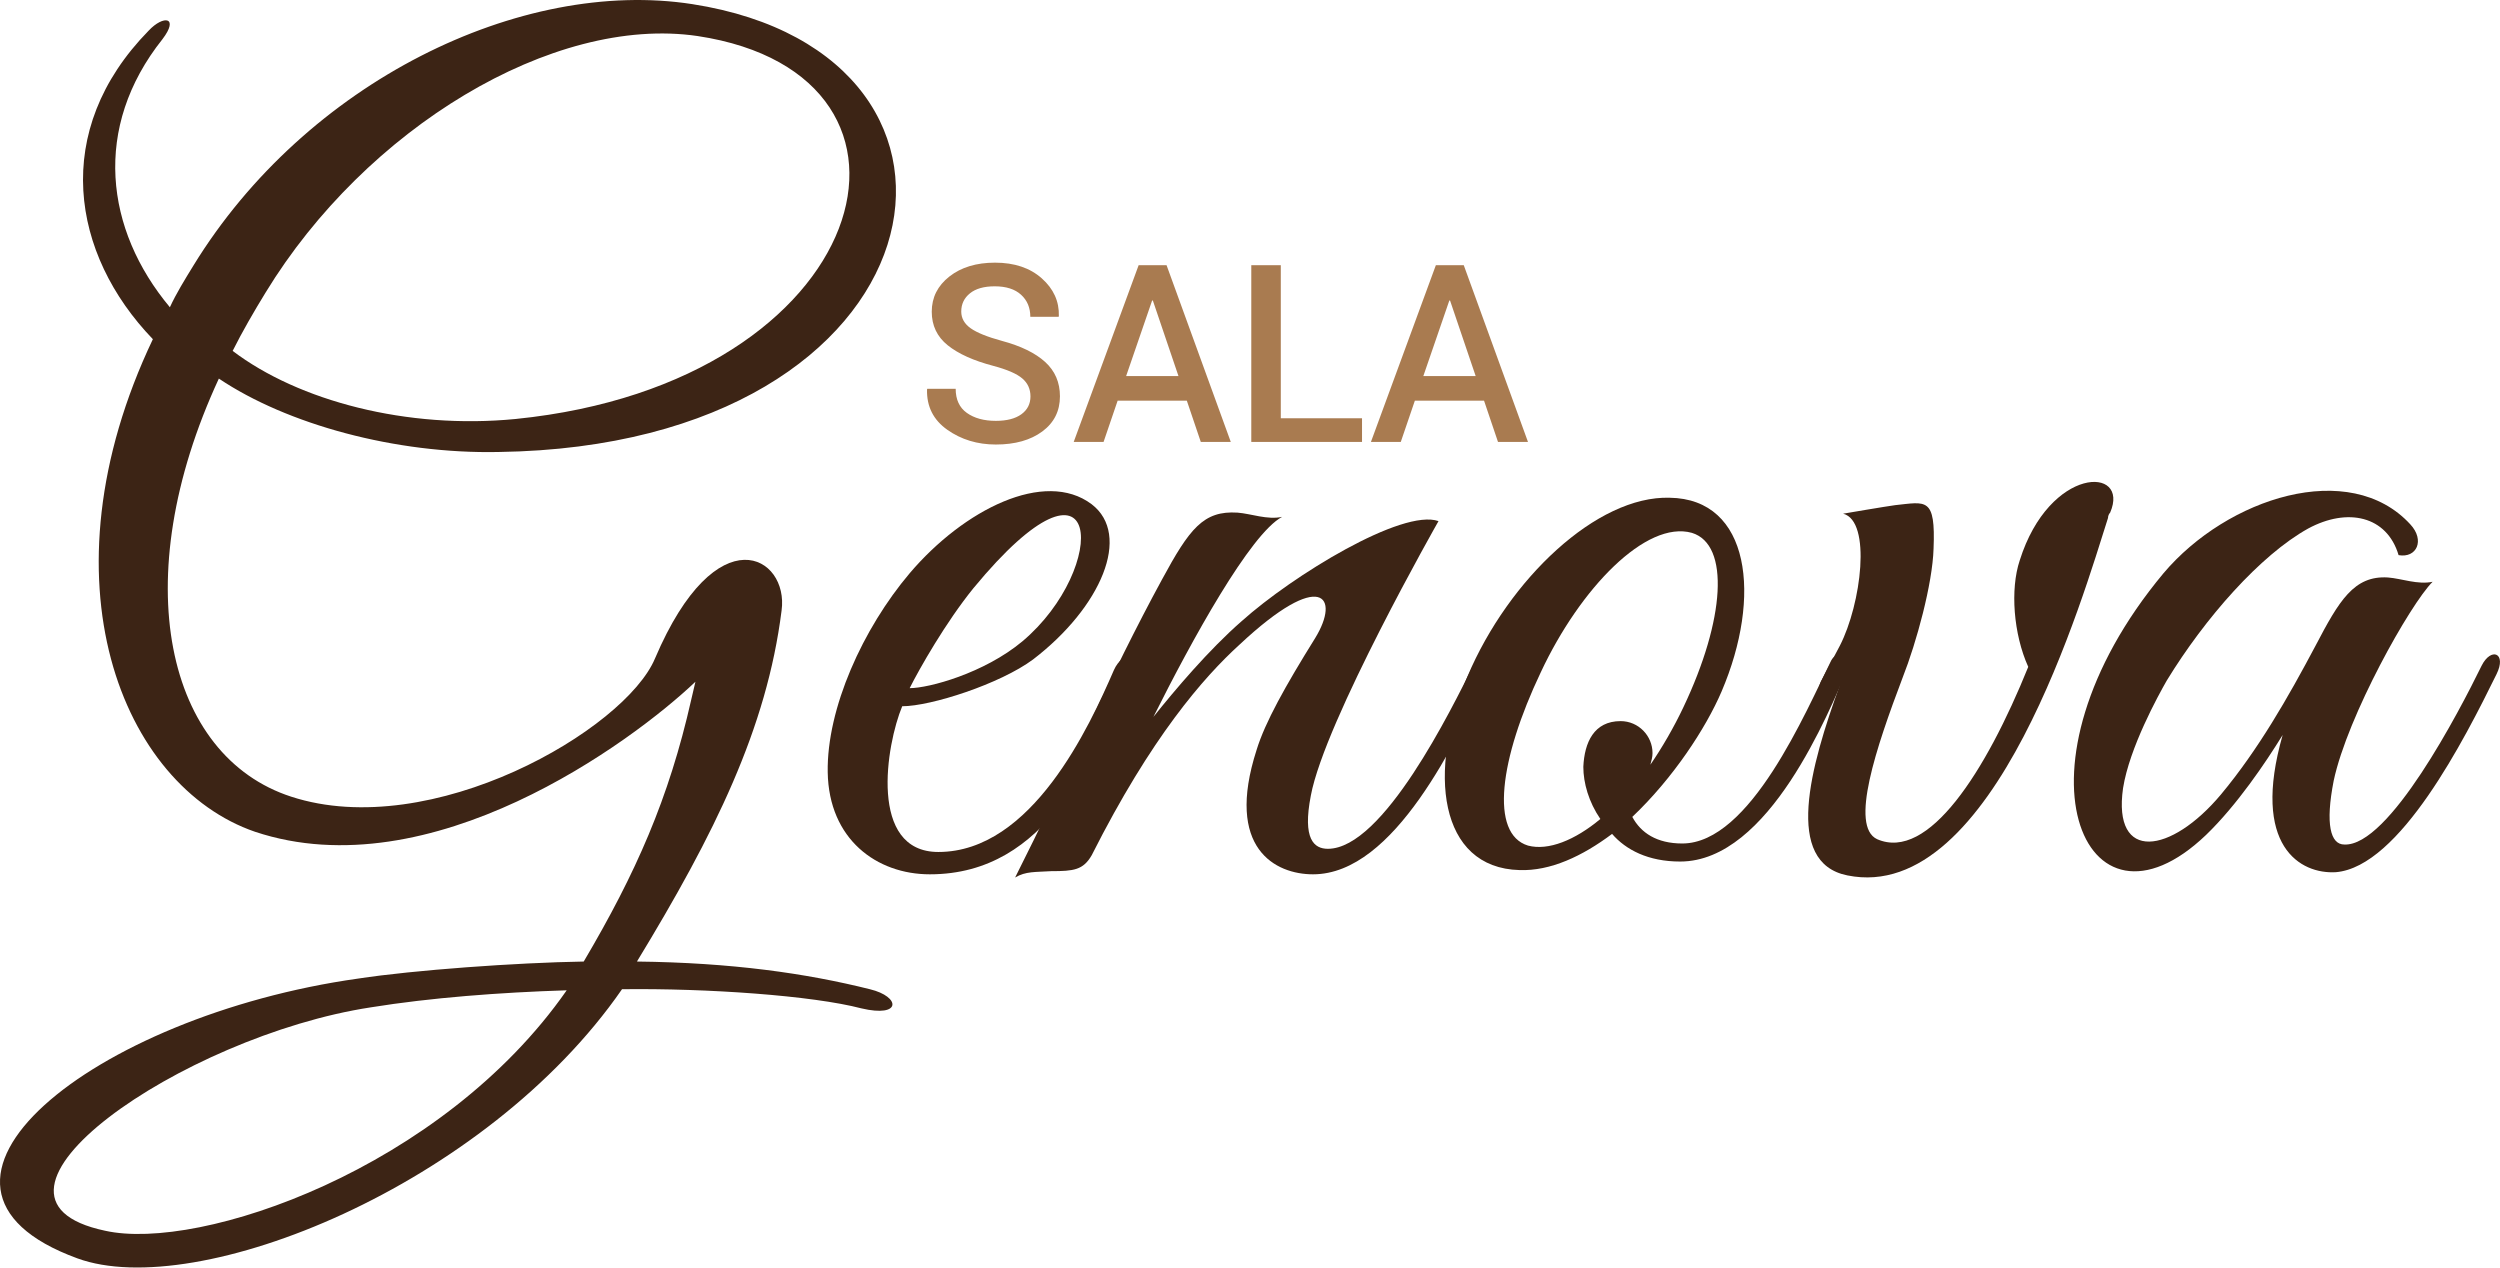
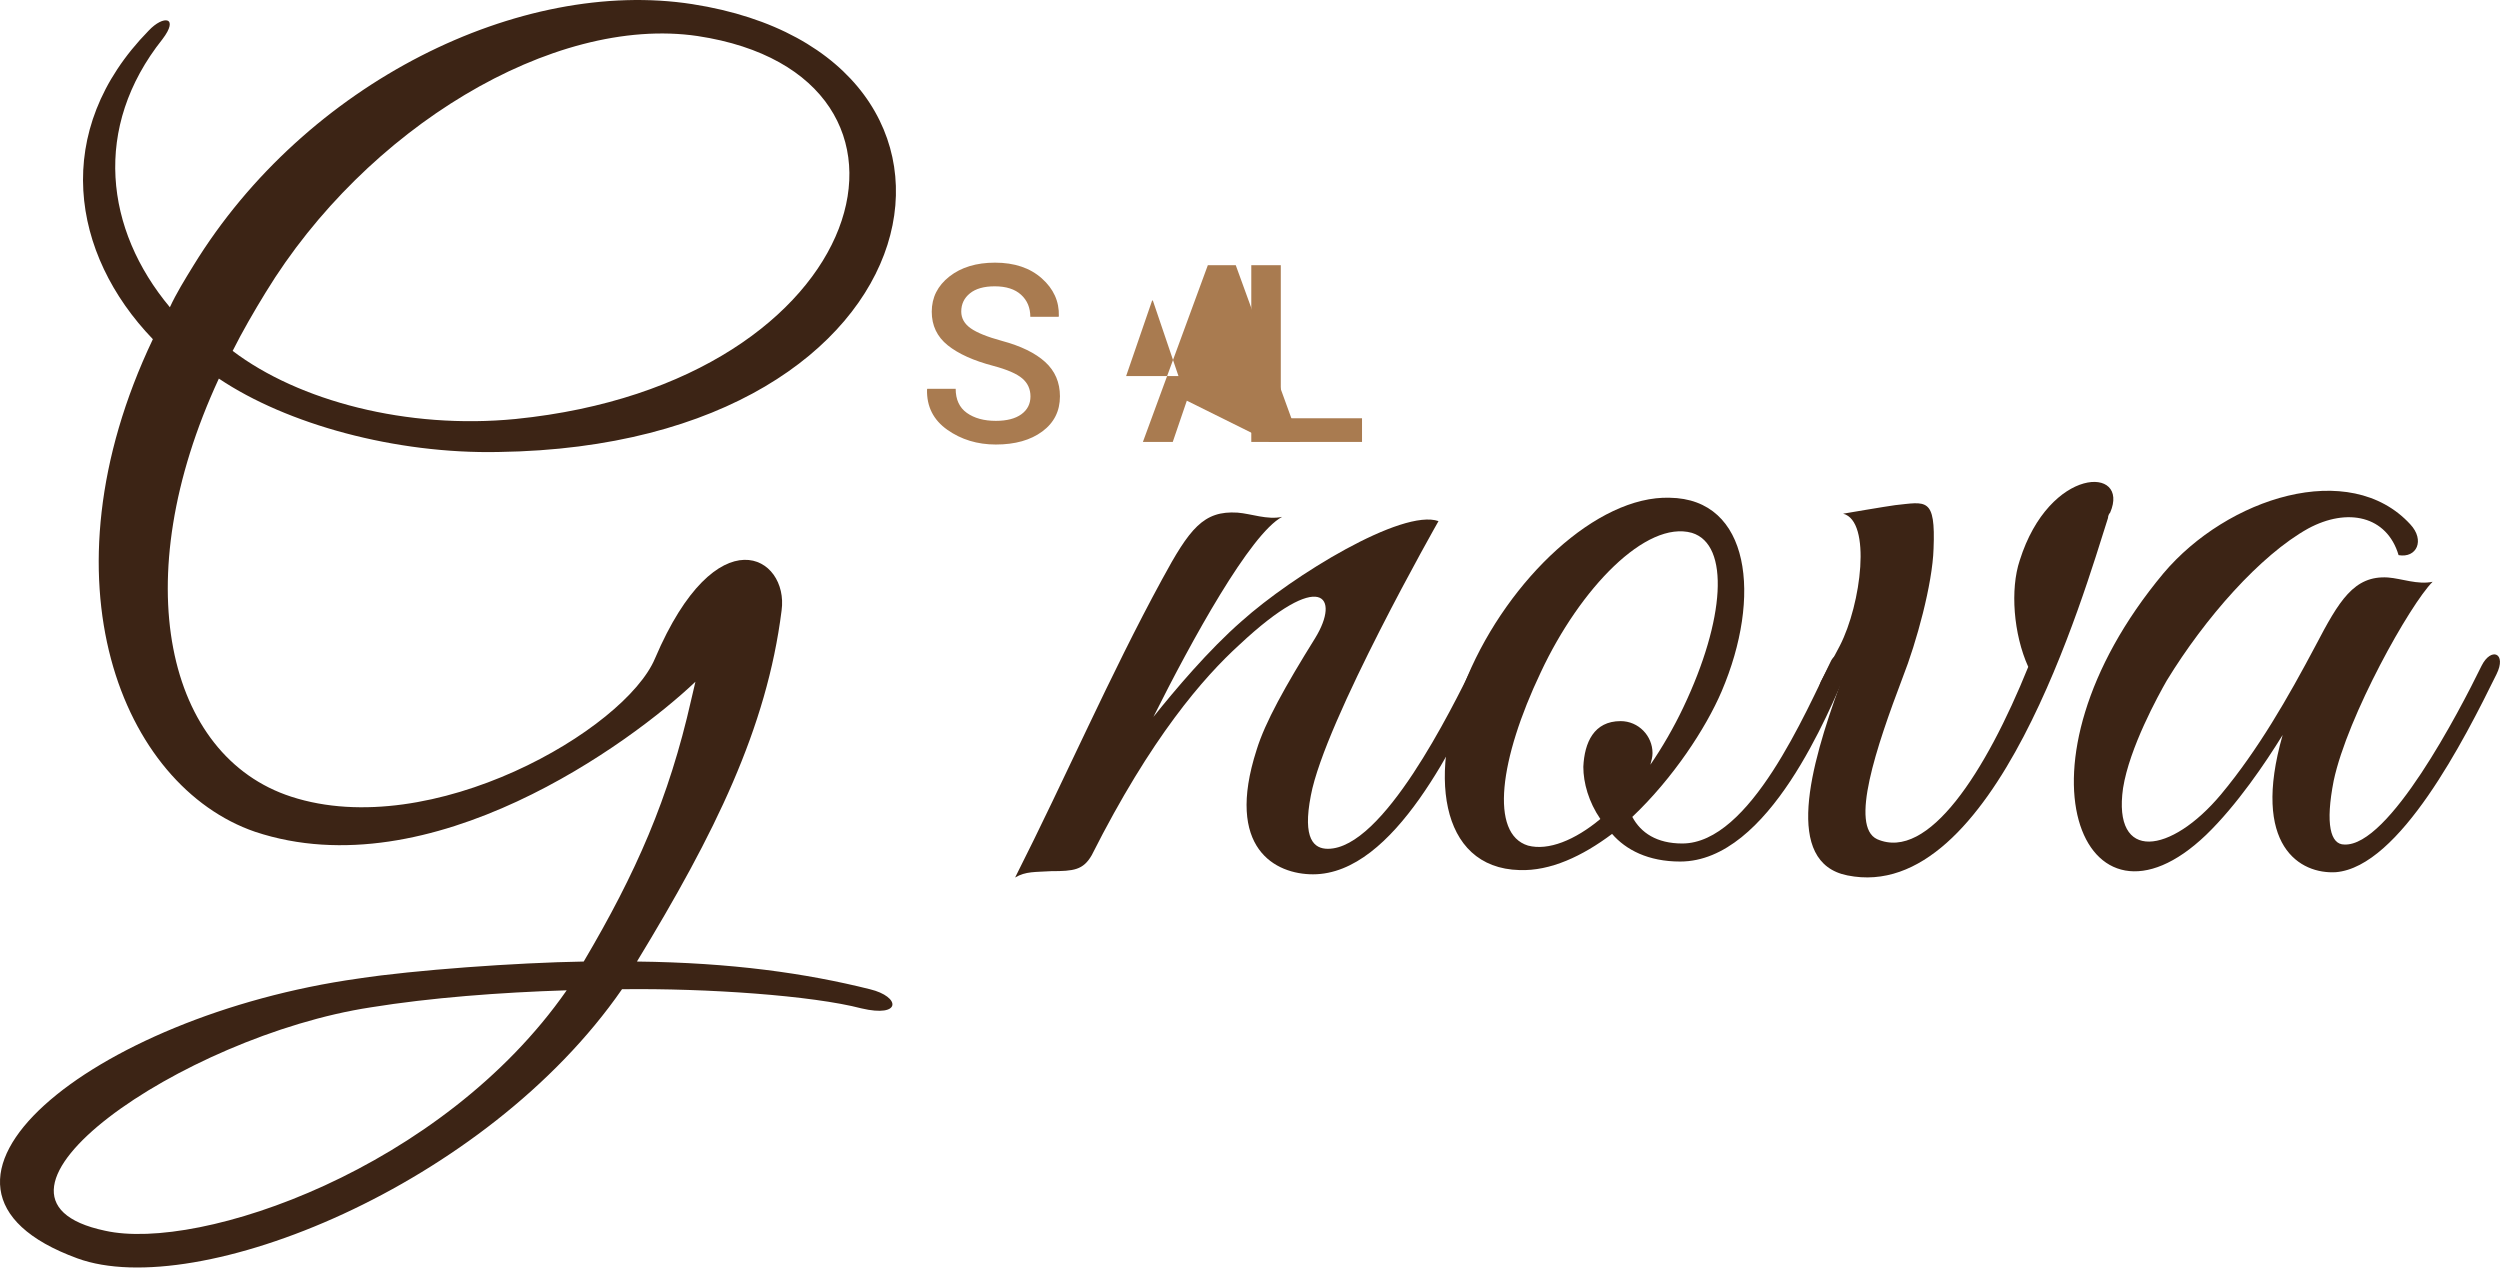
<svg xmlns="http://www.w3.org/2000/svg" version="1.1" id="Capa_1" x="0px" y="0px" width="174.142px" height="88.29px" viewBox="29.479 -7.862 174.142 88.29" enable-background="new 29.479 -7.862 174.142 88.29" xml:space="preserve">
  <g>
    <path fill="#A97B50" d="M101.258,19.752c0-0.511-0.19-0.929-0.571-1.254c-0.38-0.326-1.053-0.618-2.017-0.875   c-1.376-0.361-2.435-0.839-3.176-1.434s-1.112-1.375-1.112-2.338c0-0.992,0.41-1.81,1.23-2.453c0.82-0.643,1.879-0.964,3.176-0.964   c1.354,0,2.439,0.365,3.26,1.095s1.217,1.605,1.188,2.626l-0.017,0.05h-1.971c0-0.631-0.214-1.143-0.643-1.535   c-0.429-0.392-1.04-0.588-1.835-0.588c-0.75,0-1.326,0.163-1.729,0.49c-0.403,0.326-0.604,0.748-0.604,1.266   c0,0.467,0.218,0.855,0.655,1.165c0.437,0.309,1.16,0.602,2.169,0.877c1.325,0.355,2.331,0.846,3.02,1.471   c0.688,0.626,1.031,1.424,1.031,2.394c0,1.026-0.41,1.842-1.23,2.448s-1.898,0.909-3.234,0.909c-1.286,0-2.413-0.343-3.383-1.028   s-1.44-1.619-1.412-2.803l0.017-0.051h1.979c0,0.75,0.26,1.31,0.778,1.679s1.192,0.554,2.021,0.554   c0.761,0,1.353-0.153,1.775-0.458C101.046,20.688,101.258,20.274,101.258,19.752z" />
-     <path fill="#A97B50" d="M112.15,20.049h-4.82l-0.981,2.875h-2.08l4.524-12.313h1.945l4.474,12.313h-2.089L112.15,20.049z    M107.922,18.332h3.645l-1.784-5.26h-0.051L107.922,18.332z" />
+     <path fill="#A97B50" d="M112.15,20.049l-0.981,2.875h-2.08l4.524-12.313h1.945l4.474,12.313h-2.089L112.15,20.049z    M107.922,18.332h3.645l-1.784-5.26h-0.051L107.922,18.332z" />
    <path fill="#A97B50" d="M118.695,21.275h5.658v1.649h-7.713V10.611h2.055V21.275z" />
-     <path fill="#A97B50" d="M132.853,20.049h-4.82l-0.981,2.875h-2.08l4.524-12.313h1.944l4.474,12.313h-2.089L132.853,20.049z    M128.624,18.332h3.645l-1.784-5.26h-0.051L128.624,18.332z" />
  </g>
  <g>
    <path fill="#3C2415" d="M89.482,62.378c-3.409-0.891-10.747-1.409-16.675-1.334c-9.485,13.709-29.641,21.785-37.94,18.747   c-13.784-5.038,1.11-16.895,19.564-19.489c3.853-0.591,11.039-1.11,15.709-1.186c3.629-6.148,5.929-11.338,7.485-18.229   l0.295-1.261c-4.447,4.227-18.451,14.526-30.679,10.45c-9.262-3.186-15.118-17.488-7.114-34.311   c-5.705-5.928-7.114-14.523-0.296-21.489c1.038-1.11,2.148-0.962,0.962,0.594c-4.89,6.148-4,13.262,0.519,18.671   c0.443-0.962,1.038-1.925,1.629-2.887C50.799-2.166,65.769-9.428,77.698-7.575c22.898,3.557,17.86,30.754-13.485,31.197   c-7.189,0.148-14.747-1.928-19.489-5.113c-6.522,14.08-3.632,26.308,5.038,29.122c9.781,3.187,23.27-4.667,25.345-9.633   c4.296-10.076,9.334-7.114,8.815-3.334c-1.035,8.225-4.667,15.562-10.076,24.452c6.595,0.075,11.781,0.817,16.228,1.928   C92.221,61.563,92.296,63.044,89.482,62.378z M55.318,62.305c-13.114,2-29.417,13.262-18.524,15.561   c6.595,1.481,23.49-4.299,32.16-16.747C64.285,61.267,59.47,61.635,55.318,62.305z M47.984,12.508   c-0.818,1.333-1.632,2.74-2.299,4.073c4.595,3.484,12.152,5.484,19.712,4.742C90.369,18.804,96.224-2.61,78.069-5.352   C67.992-6.833,54.947,1.095,47.984,12.508z" />
-     <path fill="#3C2415" d="M94.249,53.04c-3.705,0-7.039-2.443-7.114-7.113c-0.072-4.444,2.447-10.004,5.708-13.857   c3.777-4.446,9.41-7.262,12.671-4.814c2.815,2.148,0.667,7.187-4.076,10.818c-2.296,1.705-7.114,3.259-9.114,3.259   c-1.113,2.67-2.372,10.151,2.519,10.151c6.52,0,10.523-8.743,12.227-12.671c0.592-1.333,2.073-1.481,1.334,0.075   C105.661,44.816,102.475,53.04,94.249,53.04z M97.287,33.107c-1.925,2.372-3.777,5.633-4.444,6.966   c1.333,0,5.186-1.037,7.853-3.261C106.771,31.698,106.403,22.065,97.287,33.107z" />
    <path fill="#3C2415" d="M120.939,53.04c-2.595,0-6.151-1.776-3.928-8.67c0.591-1.926,2-4.444,4.076-7.781   c1.777-2.89,0.443-4.891-5.261,0.447c-2.519,2.295-6.151,6.446-10.3,14.671c-0.594,1.038-1.261,1.113-2.818,1.113   c-1.11,0.072-1.777,0-2.519,0.443c3.557-7.038,6.595-14.08,10.227-20.75c1.925-3.558,2.891-4.815,5.262-4.667   c0.962,0.075,2.073,0.519,3.11,0.295c-2.224,1.186-6.299,8.599-8.966,13.933c1.481-1.853,3.853-4.667,6.151-6.671   c3.557-3.186,11.19-7.853,13.708-6.966c0,0-7.928,13.933-8.894,19.121c-0.591,3.038,0.224,3.705,1.186,3.705   c3.855,0,8.599-9.709,10.152-12.822c0.594-1.333,1.779-0.814,1.037,0.67C130.943,43.631,126.644,53.04,120.939,53.04z" />
    <path fill="#3C2415" d="M146.514,52.15c-2.225,0-3.781-0.814-4.743-1.925c-2.075,1.557-4.296,2.595-6.447,2.52   c-5.629-0.148-6.446-6.891-3.629-13.486c2.89-6.818,9.038-12.598,14.079-12.45c5.63,0.075,6.444,6.891,3.629,13.485   c-1.109,2.595-3.408,6.079-6.223,8.746c0.591,1.11,1.704,1.853,3.48,1.853c4.743,0,8.599-9.189,10.375-12.747   c0.371-0.738,1.63-0.443,1.113,0.667C156.889,41.63,152.736,52.15,146.514,52.15z M136.808,38.96   c-2.89,6.076-3.56,11.266-0.89,12.08c1.406,0.371,3.261-0.371,5.037-1.853c-0.814-1.186-1.186-2.519-1.186-3.632   c0.076-1.702,0.742-3.186,2.596-3.186c1.258,0,2.223,1.037,2.223,2.223c0,0.296-0.075,0.52-0.15,0.814   c0.817-1.186,1.632-2.592,2.299-4c2.891-6.076,3.262-11.338,0.592-12.152C144.142,28.365,139.547,33.107,136.808,38.96z" />
    <path fill="#3C2415" d="M176.316,28.218c-1.705,5.334-7.928,26.974-18.155,24.898c-4.446-0.891-2.595-7.561-0.519-13.266   c-0.814,1.261-1.777,0.814-1.334-0.224l1.334-2.519c1.48-2.891,2.223-8.671,0.223-9.187c0,0,3.038-0.519,3.629-0.595   c2.152-0.223,2.818-0.591,2.67,3.038c-0.074,2.446-1.186,6.522-2.15,8.966c-1.853,4.891-3.705,10.375-1.777,11.266   c3.557,1.554,7.559-4.67,10.523-12.004c-1.037-2.299-1.262-5.412-0.594-7.413c2.074-6.595,7.707-6.595,6.299-3.333   C176.389,27.922,176.316,28.069,176.316,28.218z" />
    <path fill="#3C2415" d="M192.186,52.892c-2.447,0.147-5.928-1.777-3.705-9.558c-1.186,1.925-3.186,4.891-5.336,6.963   c-8.52,8.151-14.152-4.814-2.963-18.229c4.443-5.261,12.967-8.003,17.189-3.408c1.039,1.113,0.447,2.371-0.814,2.147   c-0.814-2.739-3.557-3.333-6.299-1.853c-3.334,1.853-7.186,6.228-9.855,10.599c-0.592,1.038-2.592,4.667-3.039,7.485   c-0.738,5.186,3.338,4.594,6.818,0.443c2.594-3.113,4.67-6.743,6.596-10.375c1.631-3.111,2.666-4.891,5.037-4.743   c0.967,0.075,2.076,0.52,3.113,0.299c-1.557,1.554-5.928,9.335-6.891,13.856c-0.594,3.038-0.223,4.447,0.74,4.447   c3.113,0.147,8.004-9.265,9.561-12.451c0.666-1.333,1.777-0.89,1.037,0.595C201.152,43.631,196.633,52.521,192.186,52.892z" />
  </g>
</svg>